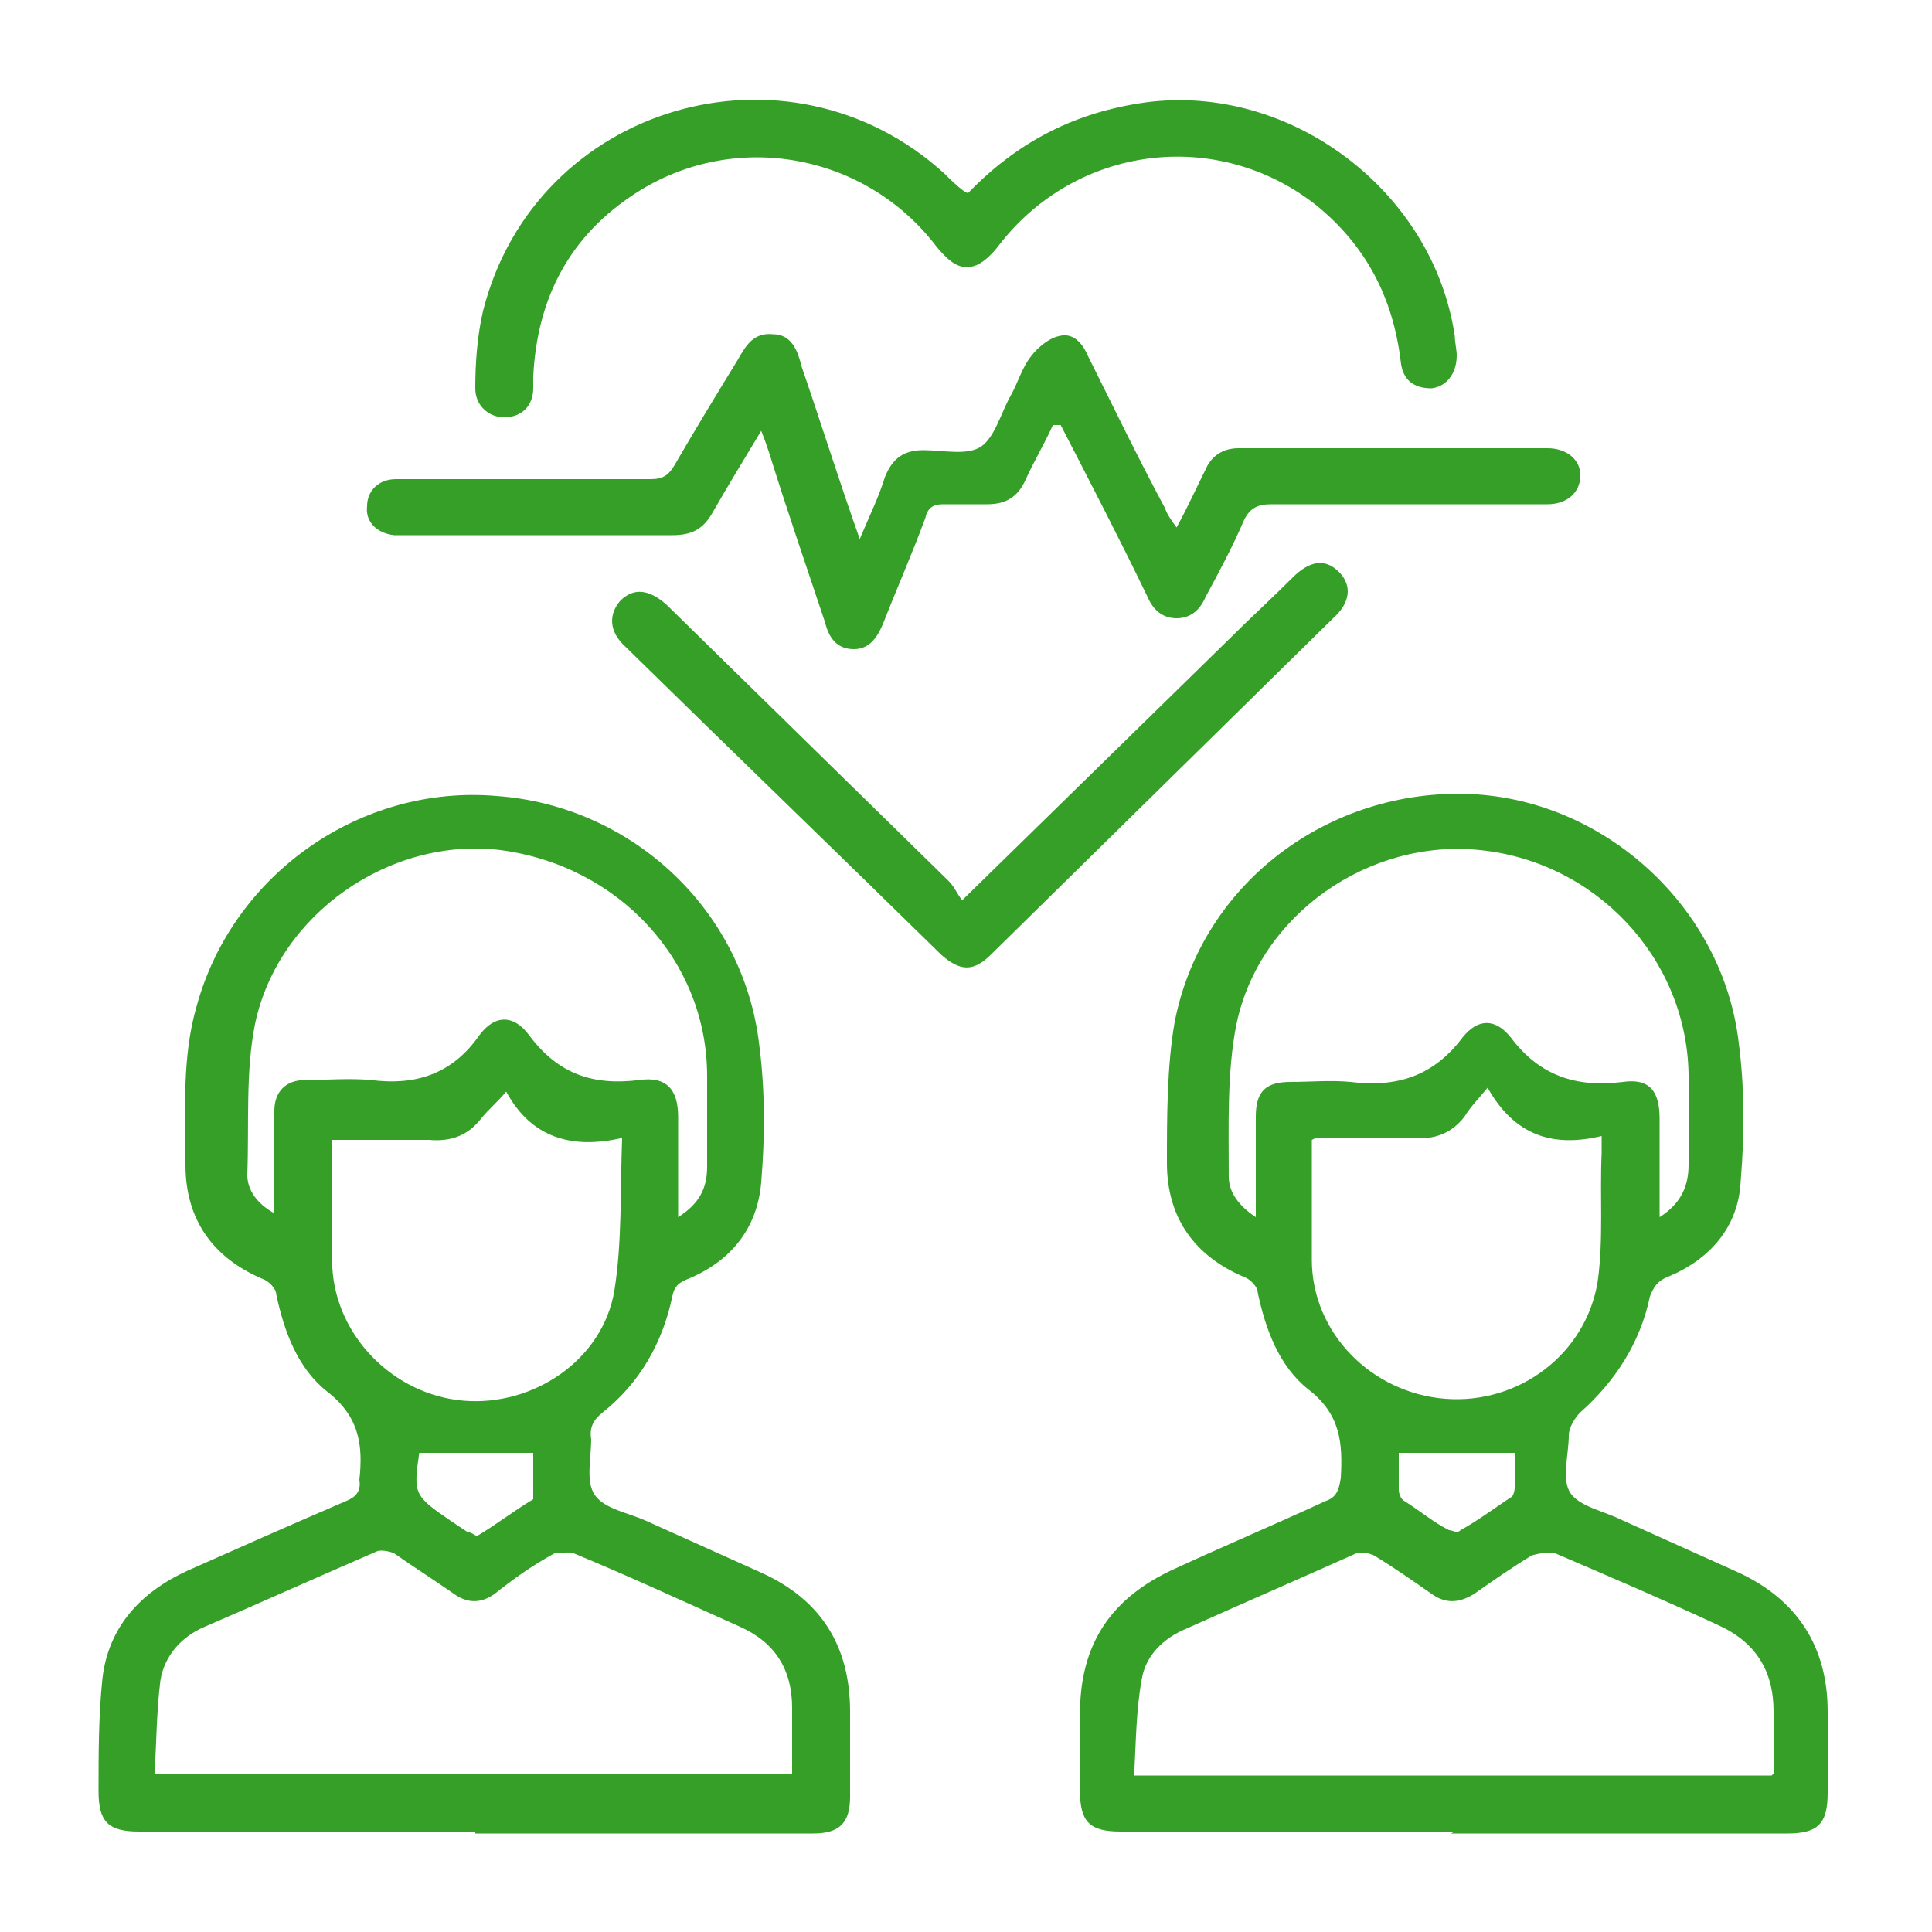
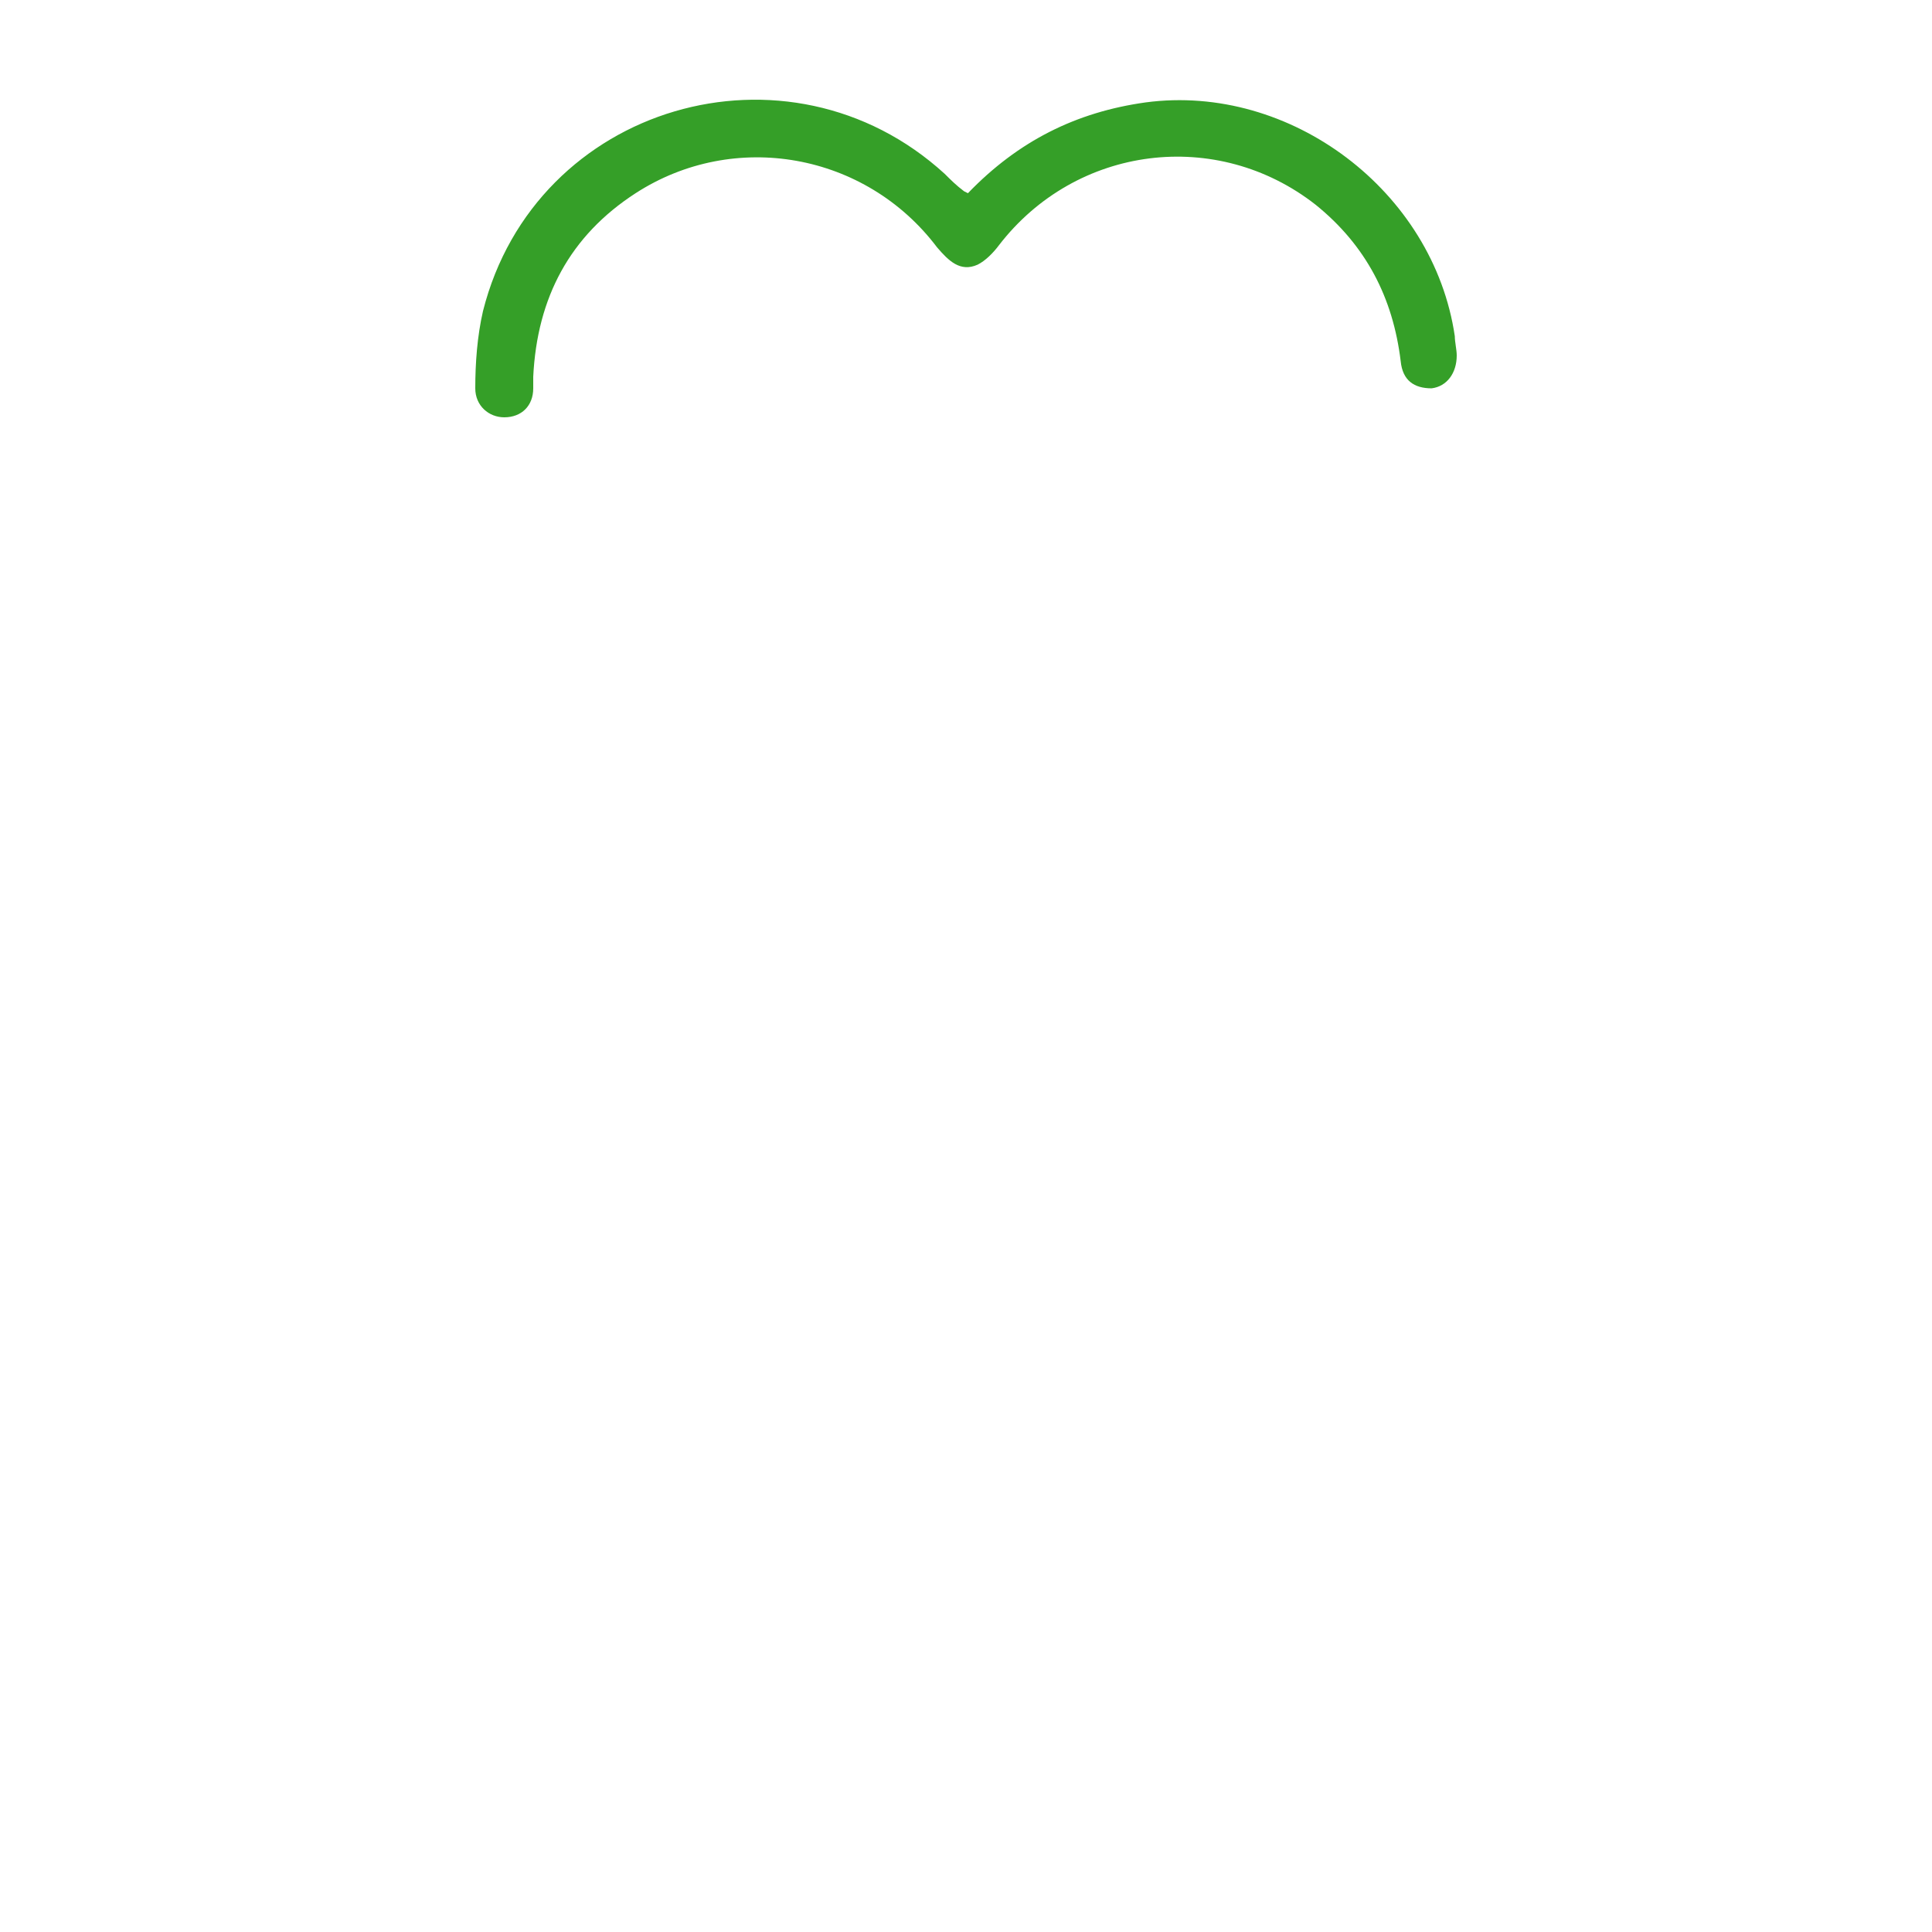
<svg xmlns="http://www.w3.org/2000/svg" id="Layer_1" data-name="Layer 1" viewBox="0 0 100 100">
  <defs>
    <style>      .cls-1 {        fill: #359f28;        stroke-width: 0px;      }    </style>
  </defs>
-   <path class="cls-1" d="M24.6,94.8c-5.8,0-11.6,0-17.4,0-1.6,0-2.1-.5-2.1-2.1,0-1.9,0-3.9.2-5.8.3-2.7,2-4.5,4.4-5.6,2.7-1.2,5.4-2.4,8.2-3.6.5-.2.8-.5.7-1.1,0,0,0,0,0,0,.2-1.8,0-3.3-1.7-4.6-1.5-1.2-2.2-3.1-2.6-5,0-.3-.4-.7-.7-.8-2.6-1.1-4-3.1-4-5.9,0-2.8-.2-5.6.6-8.3,1.9-6.8,8.5-11.4,15.5-10.8,7,.5,12.8,5.9,13.6,12.9.3,2.3.3,4.7.1,7.1-.2,2.4-1.6,4.1-3.8,5-.5.2-.7.4-.8.9-.5,2.4-1.7,4.5-3.6,6-.5.4-.7.8-.6,1.4,0,1-.3,2.2.2,2.9.5.7,1.7.9,2.6,1.3,2,.9,4,1.8,6,2.7,3.1,1.4,4.6,3.8,4.6,7.2,0,1.5,0,2.9,0,4.4,0,1.3-.5,1.9-1.9,1.9-5.8,0-11.7,0-17.5,0ZM41,91.8c0-1.2,0-2.3,0-3.4,0-2-.9-3.4-2.7-4.2-2.9-1.3-5.7-2.6-8.6-3.8-.3-.1-.7,0-1,0-1.1.6-2.1,1.3-3.1,2.1-.7.5-1.4.5-2.1,0-1-.7-2.1-1.4-3.1-2.1-.2-.1-.7-.2-.9-.1-3,1.3-5.9,2.6-8.9,3.9-1.2.5-2.1,1.5-2.3,2.8-.2,1.6-.2,3.2-.3,4.8h32.9ZM35.1,63c1.1-.7,1.5-1.5,1.5-2.6,0-1.6,0-3.1,0-4.7,0-6-4.6-10.9-10.7-11.7-5.7-.7-11.5,3.3-12.7,9-.5,2.5-.3,5.2-.4,7.8,0,.8.5,1.5,1.4,2,0-1.9,0-3.6,0-5.3,0-1,.6-1.6,1.6-1.6,1.1,0,2.3-.1,3.4,0,2.3.3,4.2-.3,5.6-2.3.8-1.1,1.8-1.1,2.6,0,1.5,2,3.3,2.6,5.7,2.3,1.4-.2,2,.5,2,1.9,0,1.6,0,3.3,0,5ZM17.2,59c0,2.3,0,4.4,0,6.6.2,3.6,3.2,6.6,6.8,6.9,3.6.3,7.2-2.1,7.8-5.7.4-2.5.3-5.1.4-7.9-2.6.6-4.7,0-6-2.4-.5.6-.9.9-1.3,1.4-.7.9-1.6,1.2-2.7,1.1-1.6,0-3.3,0-5,0ZM21.7,75.2c-.3,2.1-.3,2.2,1.6,3.5.3.2.6.4.9.6.2,0,.4.2.5.2,1-.6,1.9-1.3,2.9-1.9,0,0,0-.2,0-.4,0-.7,0-1.4,0-2h-5.9Z" />
-   <path class="cls-1" d="M75.3,94.8c-5.8,0-11.5,0-17.3,0-1.6,0-2.1-.5-2.1-2.1,0-1.3,0-2.7,0-4,0-3.6,1.6-6,4.9-7.5,2.6-1.2,5.2-2.3,7.8-3.5.6-.2.7-.6.8-1.2.1-1.8,0-3.3-1.7-4.6-1.5-1.2-2.2-3.1-2.6-5,0-.3-.4-.7-.7-.8-2.6-1.1-4-3.1-4-5.9,0-2.4,0-5,.4-7.3,1.4-7.2,8-12.1,15.3-11.8,7,.3,13.1,5.9,13.9,12.9.3,2.3.3,4.7.1,7.1-.1,2.4-1.6,4.1-3.8,5-.5.2-.7.5-.9,1-.5,2.4-1.8,4.4-3.6,6-.3.3-.6.8-.6,1.2,0,1-.4,2.3.1,3,.5.7,1.7.9,2.7,1.4,2,.9,4,1.8,6,2.7,3,1.4,4.6,3.8,4.6,7.2,0,1.4,0,2.8,0,4.2,0,1.6-.5,2.1-2.1,2.1-5.8,0-11.6,0-17.4,0ZM91.8,91.8c0-1.1,0-2.2,0-3.2,0-2.1-.9-3.6-2.9-4.5-2.8-1.3-5.6-2.5-8.4-3.7-.3-.1-.8,0-1.2.1-1,.6-2,1.3-3,2-.8.5-1.5.5-2.2,0-1-.7-2-1.4-3-2-.2-.1-.7-.2-.9-.1-2.9,1.3-5.9,2.6-8.8,3.9-1.2.5-2.1,1.4-2.3,2.6-.3,1.6-.3,3.3-.4,5h33ZM85.9,63c1.1-.7,1.5-1.6,1.5-2.7,0-1.6,0-3.1,0-4.7-.1-6-4.8-11-10.8-11.6-5.7-.6-11.4,3.3-12.6,9-.5,2.5-.4,5.3-.4,7.9,0,.8.5,1.5,1.4,2.1,0-1.8,0-3.5,0-5.2,0-1.3.5-1.8,1.8-1.8,1,0,2.1-.1,3.1,0,2.4.3,4.3-.3,5.8-2.3.8-1,1.7-1,2.5,0,1.5,2,3.4,2.6,5.8,2.3,1.4-.2,1.9.5,1.9,1.9,0,1.6,0,3.3,0,5.1ZM67.9,59c0,2.2,0,4.2,0,6.2,0,3.8,3.1,6.9,6.9,7.2,3.8.3,7.3-2.3,7.9-6.1.3-2.2.1-4.4.2-6.6,0-.2,0-.5,0-.9-2.5.6-4.5,0-5.9-2.5-.5.6-.9,1-1.2,1.5-.7.9-1.6,1.2-2.7,1.1-1.6,0-3.3,0-5,0ZM78.4,75.2h-6c0,.6,0,1.3,0,1.9,0,.2.1.5.3.6.8.5,1.5,1.1,2.3,1.5.2,0,.4.2.6,0,.9-.5,1.7-1.1,2.6-1.7.1,0,.2-.3.2-.5,0-.7,0-1.4,0-2Z" />
-   <path class="cls-1" d="M54.5,22c-.5,1.1-1,1.9-1.4,2.8-.4.9-1,1.3-2,1.3-.8,0-1.6,0-2.3,0-.5,0-.8.2-.9.7-.7,1.9-1.5,3.7-2.2,5.5-.3.7-.7,1.3-1.5,1.3-.9,0-1.3-.6-1.5-1.4-1-3-2-5.9-2.9-8.8-.1-.3-.2-.6-.4-1.1-.9,1.5-1.7,2.8-2.5,4.2-.5.9-1.1,1.2-2.1,1.2-4.6,0-9.1,0-13.7,0-.2,0-.5,0-.7,0-.9-.1-1.5-.7-1.4-1.5,0-.8.6-1.4,1.5-1.4,1.3,0,2.6,0,3.8,0,3.1,0,6.3,0,9.4,0,.6,0,.9-.2,1.2-.7,1.1-1.9,2.2-3.7,3.3-5.5.4-.7.8-1.4,1.8-1.3,1,0,1.3.9,1.5,1.7,1,2.9,1.9,5.8,3,8.9.5-1.2,1-2.2,1.3-3.2.4-1,1-1.4,2-1.4,1,0,2.3.3,3-.2.7-.5,1-1.7,1.5-2.6.4-.7.6-1.5,1.1-2.1.3-.4.9-.9,1.4-1,.7-.2,1.2.3,1.5,1,1.3,2.6,2.6,5.3,4,7.9.1.3.3.6.6,1,.6-1.1,1-2,1.5-3,.3-.7.9-1.1,1.7-1.1,5.3,0,10.6,0,16,0,1,0,1.7.6,1.7,1.4,0,.9-.7,1.5-1.7,1.5-4.8,0-9.5,0-14.3,0-.7,0-1.1.2-1.4.8-.6,1.4-1.3,2.7-2,4-.3.7-.8,1.1-1.5,1.1-.7,0-1.2-.4-1.5-1.1-1.4-2.9-2.9-5.8-4.5-8.9Z" />
  <path class="cls-1" d="M50.1,10c2.6-2.7,5.6-4.2,9.2-4.7,7.5-1,14.9,4.6,16,12.1,0,.3.1.7.1,1,0,.9-.5,1.6-1.3,1.7-.9,0-1.5-.4-1.6-1.4-.4-3.3-1.8-6-4.4-8.1-5.1-4-12.4-3.1-16.4,2.1-.3.4-.7.8-1.1,1-.9.4-1.5-.2-2.1-.9-3.7-4.9-10.5-6.1-15.6-2.8-3.4,2.2-5.1,5.4-5.3,9.5,0,.2,0,.4,0,.6,0,.9-.6,1.5-1.5,1.5-.8,0-1.5-.6-1.5-1.5,0-1.3.1-2.7.4-4,2.7-10.7,15.8-14.5,23.9-7.1.3.3.6.6,1,.9Z" />
-   <path class="cls-1" d="M49.8,46.6c4.8-4.7,9.3-9.1,13.8-13.5,1.1-1.1,2.2-2.1,3.3-3.2.9-.9,1.7-1,2.4-.3.7.7.6,1.6-.3,2.4-5.9,5.8-11.8,11.6-17.7,17.4-.9.9-1.6.9-2.6,0-5.4-5.3-10.9-10.6-16.3-15.9-.9-.8-.9-1.7-.3-2.4.7-.7,1.5-.6,2.4.2,4.9,4.8,9.7,9.5,14.6,14.3.3.3.4.6.7,1Z" />
</svg>